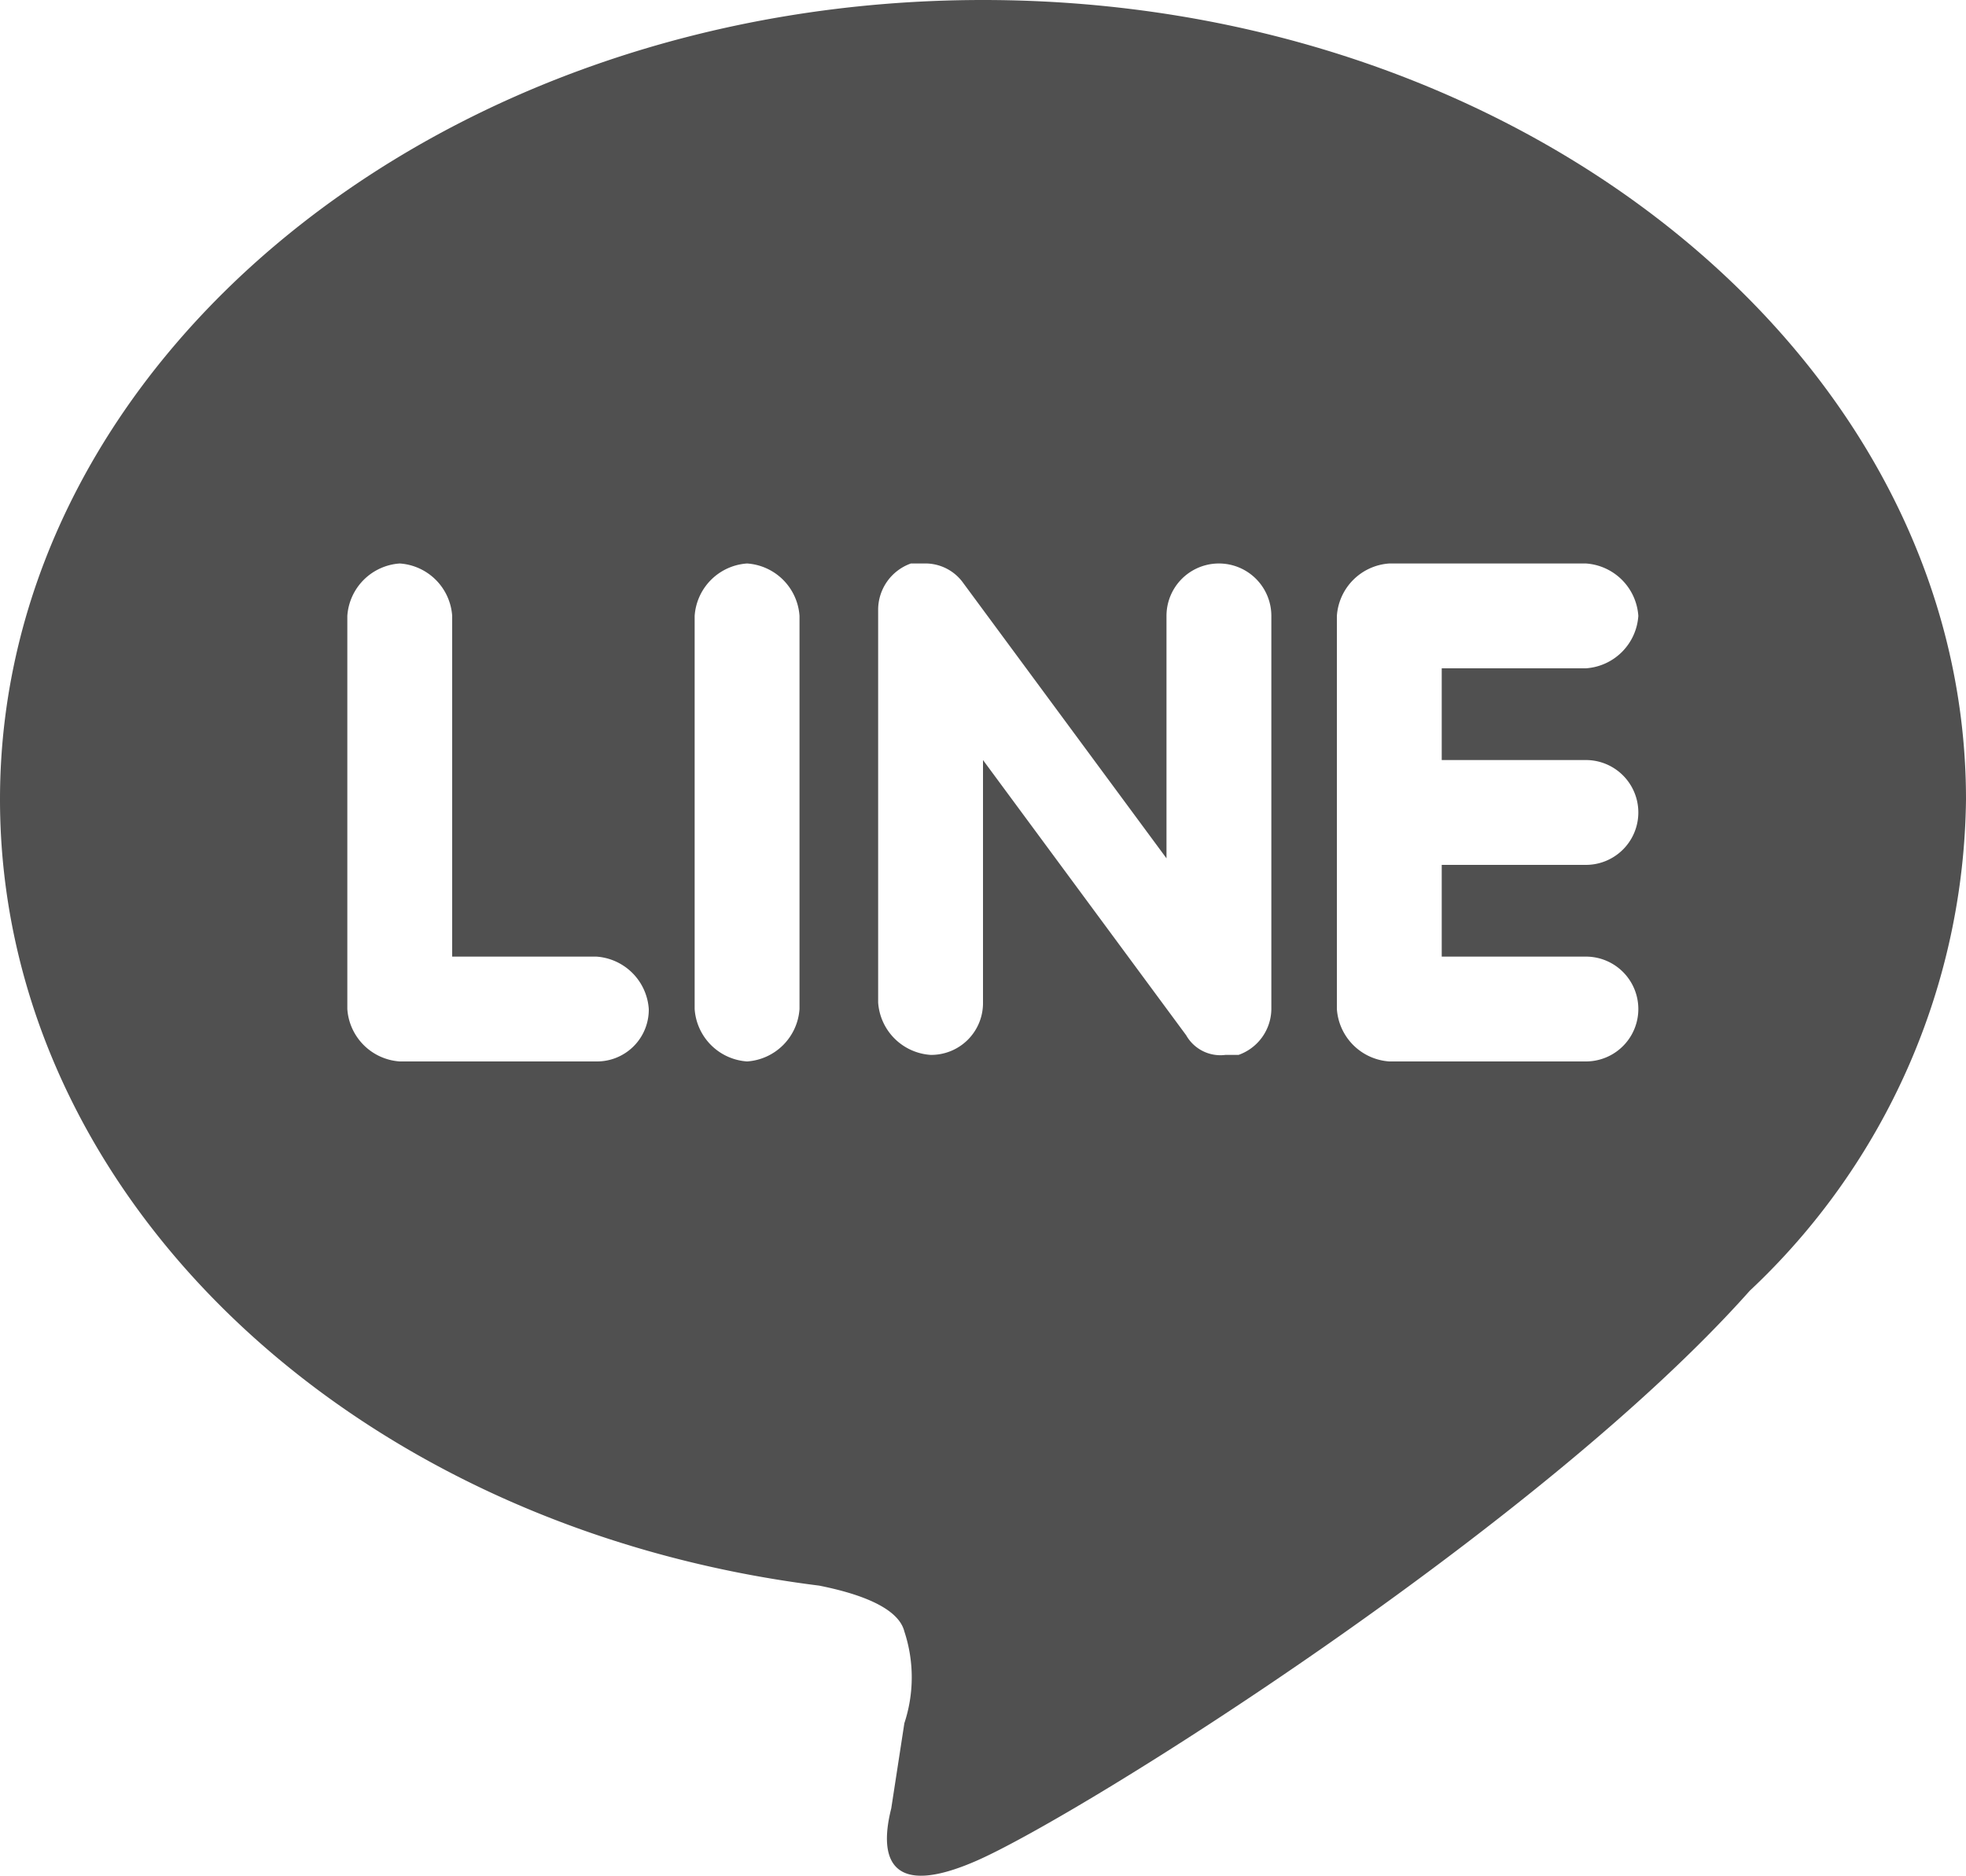
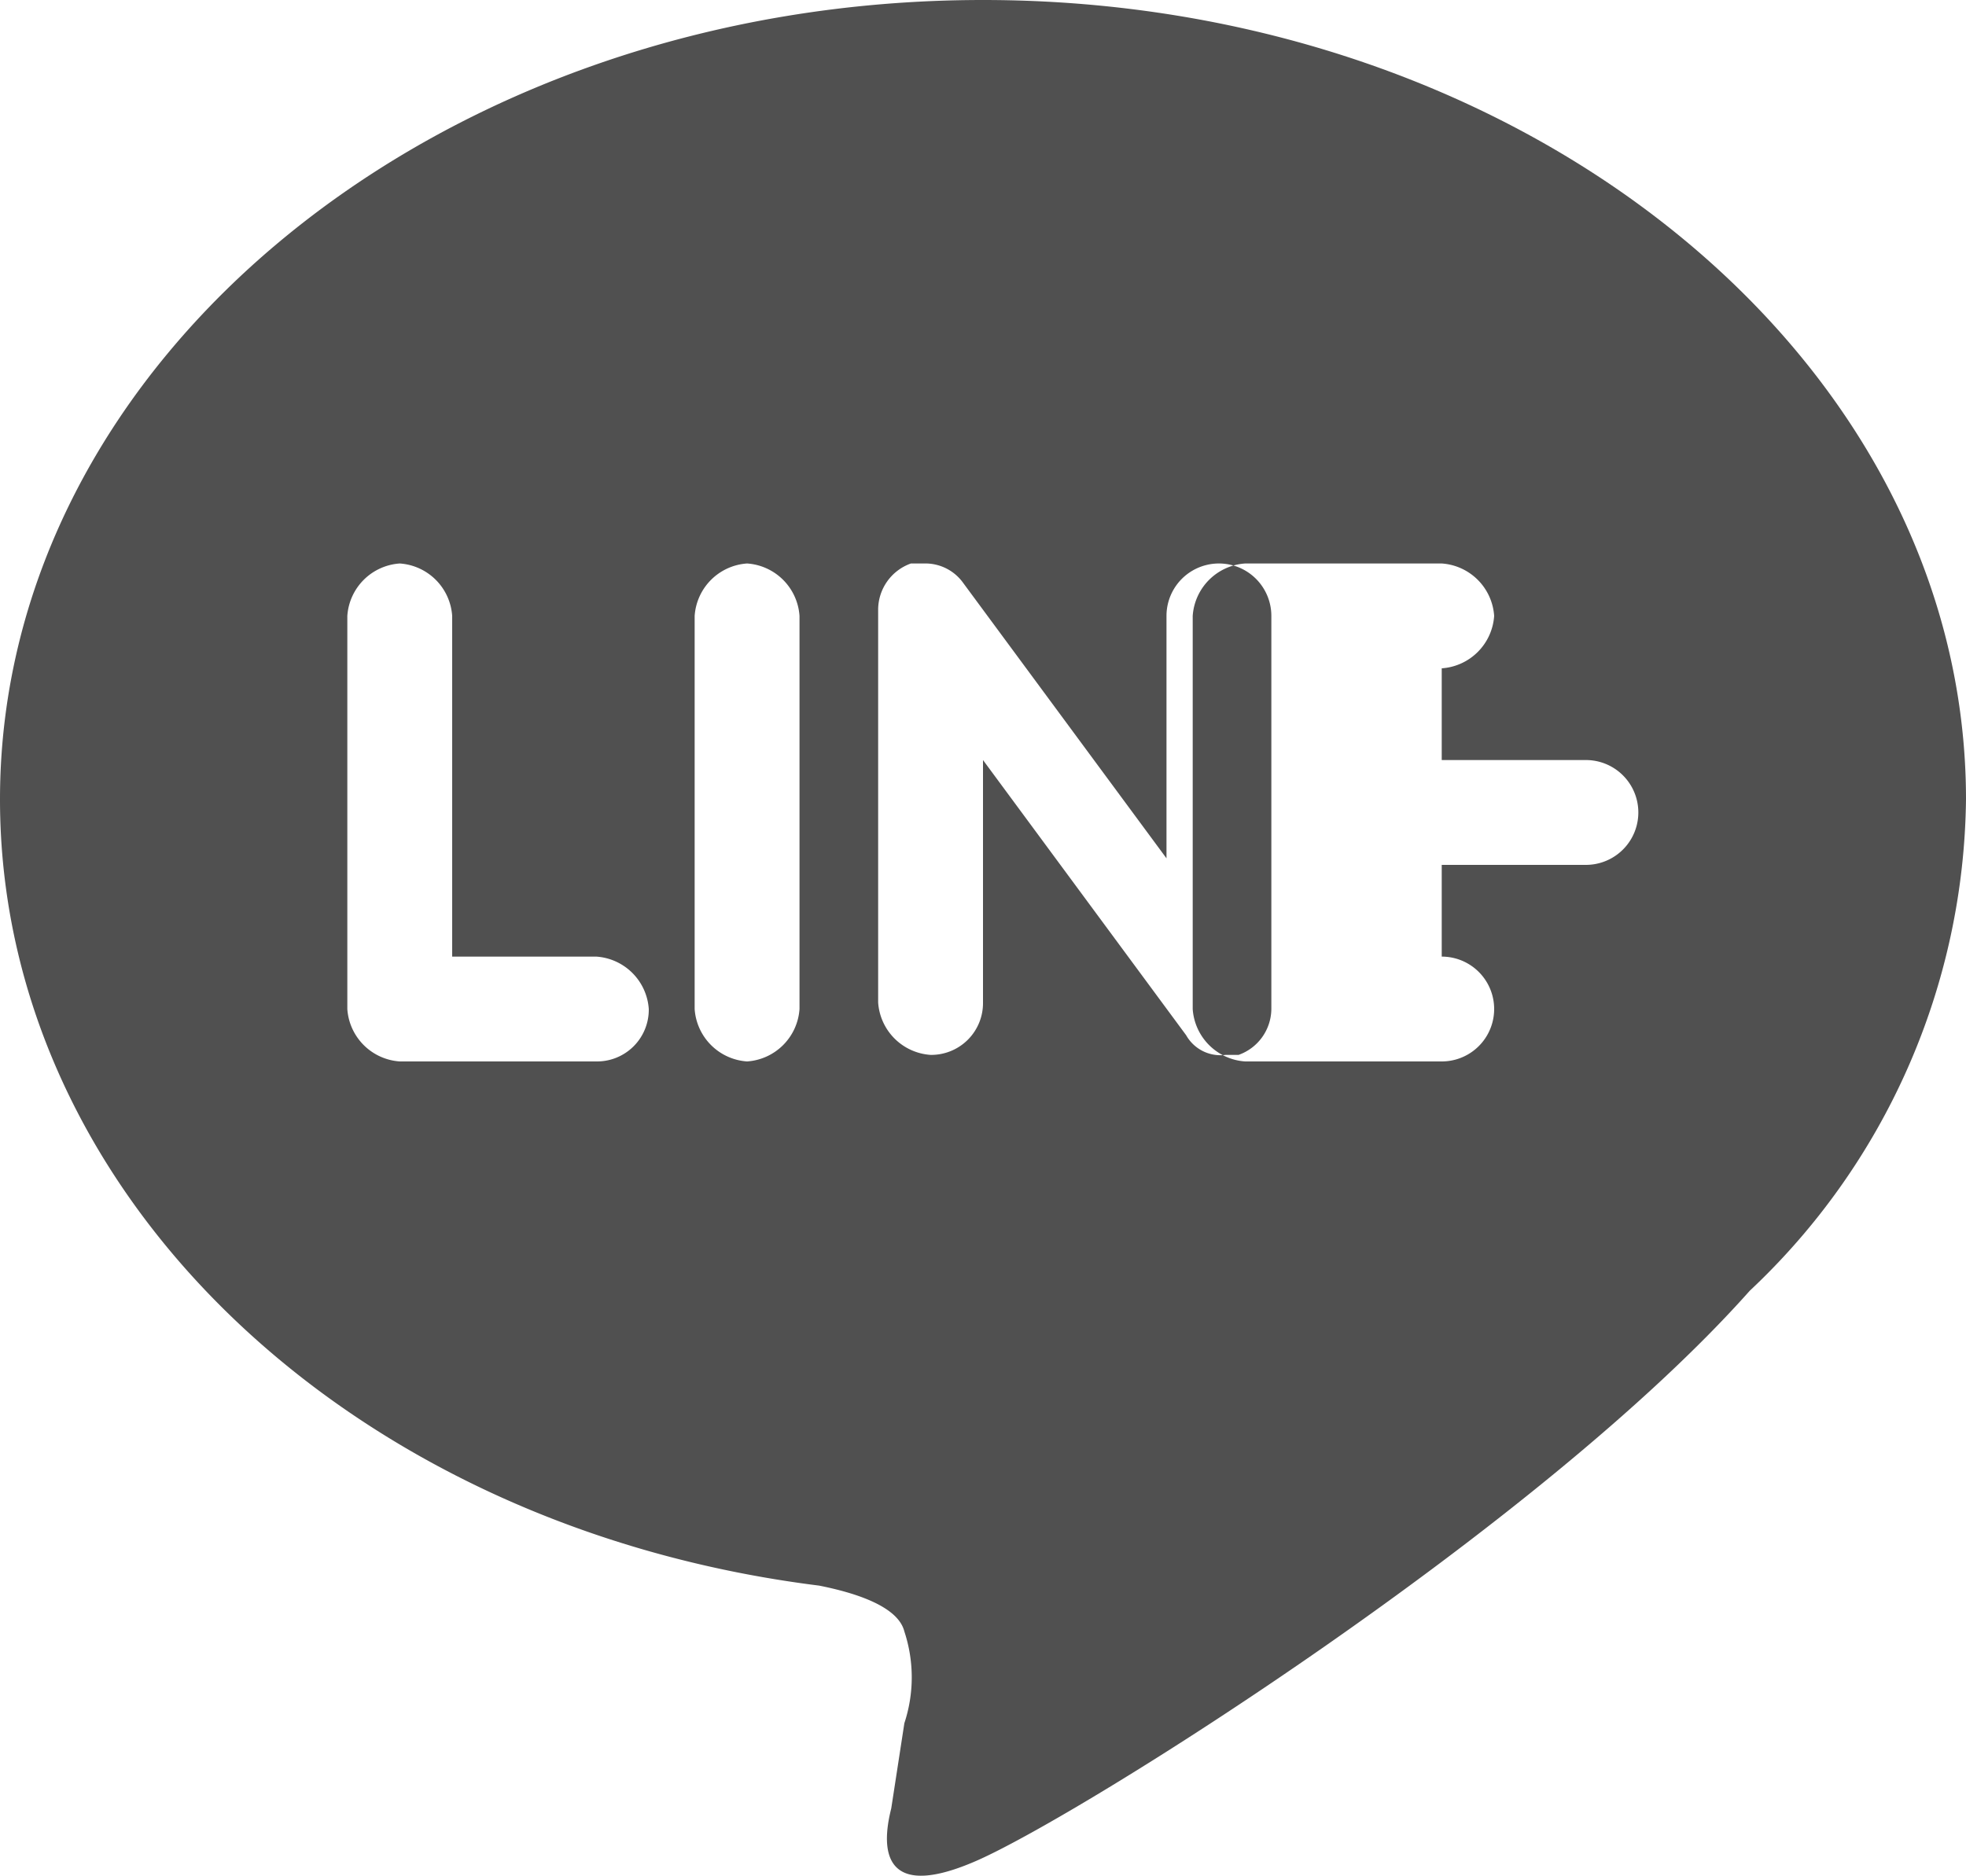
<svg xmlns="http://www.w3.org/2000/svg" viewBox="0 0 30 28.63">
  <defs>
    <style>.cls-1{fill:#505050;}</style>
  </defs>
-   <path class="cls-1" d="M24.2,12.3a.8.8,0,1,1,0,1.6H22v1.4h2.2a.8.8,0,1,1,0,1.6h-3a.86.86,0,0,1-.8-.8v-6a.86.86,0,0,1,.8-.8h3a.86.86,0,0,1,.8.8.86.86,0,0,1-.8.8H22v1.4Zm-4.8,3.8a.75.75,0,0,1-.5.7h-.2a.6.6,0,0,1-.6-.3L15,12.3V16a.79.79,0,0,1-.8.8.86.86,0,0,1-.8-.8V10a.75.75,0,0,1,.5-.7h.2a.71.71,0,0,1,.6.3l3.1,4.2V10.1a.8.8,0,0,1,1.6,0Zm-7.2,0a.86.86,0,0,1-.8.8.86.86,0,0,1-.8-.8v-6a.86.86,0,0,1,.8-.8.86.86,0,0,1,.8.8Zm-3.1.8h-3a.86.86,0,0,1-.8-.8v-6a.86.86,0,0,1,.8-.8.86.86,0,0,1,.8.8v5.2H9.1a.86.86,0,0,1,.8.8A.79.79,0,0,1,9.1,16.9Zm20.9-4C30,6.2,23.3.7,15,.7S0,6.2,0,12.9c0,6,5.3,11.1,12.5,12,.5.1,1.2.3,1.3.7a2.23,2.23,0,0,1,0,1.4l-.2,1.3c-.1.4-.3,1.5,1.3.8s8.6-5.1,11.8-8.7A10.44,10.44,0,0,0,30,12.9Z" transform="translate(0 -0.7)" />
+   <path class="cls-1" d="M24.2,12.3a.8.8,0,1,1,0,1.6H22v1.4a.8.8,0,1,1,0,1.6h-3a.86.86,0,0,1-.8-.8v-6a.86.86,0,0,1,.8-.8h3a.86.86,0,0,1,.8.8.86.86,0,0,1-.8.8H22v1.4Zm-4.8,3.8a.75.75,0,0,1-.5.7h-.2a.6.6,0,0,1-.6-.3L15,12.3V16a.79.79,0,0,1-.8.8.86.86,0,0,1-.8-.8V10a.75.75,0,0,1,.5-.7h.2a.71.71,0,0,1,.6.3l3.1,4.2V10.1a.8.8,0,0,1,1.6,0Zm-7.2,0a.86.86,0,0,1-.8.8.86.86,0,0,1-.8-.8v-6a.86.86,0,0,1,.8-.8.86.86,0,0,1,.8.8Zm-3.1.8h-3a.86.86,0,0,1-.8-.8v-6a.86.86,0,0,1,.8-.8.86.86,0,0,1,.8.8v5.2H9.1a.86.86,0,0,1,.8.8A.79.79,0,0,1,9.1,16.9Zm20.9-4C30,6.2,23.3.7,15,.7S0,6.2,0,12.9c0,6,5.3,11.1,12.5,12,.5.1,1.2.3,1.3.7a2.23,2.23,0,0,1,0,1.4l-.2,1.3c-.1.4-.3,1.5,1.3.8s8.6-5.1,11.8-8.7A10.44,10.44,0,0,0,30,12.9Z" transform="translate(0 -0.7)" />
</svg>